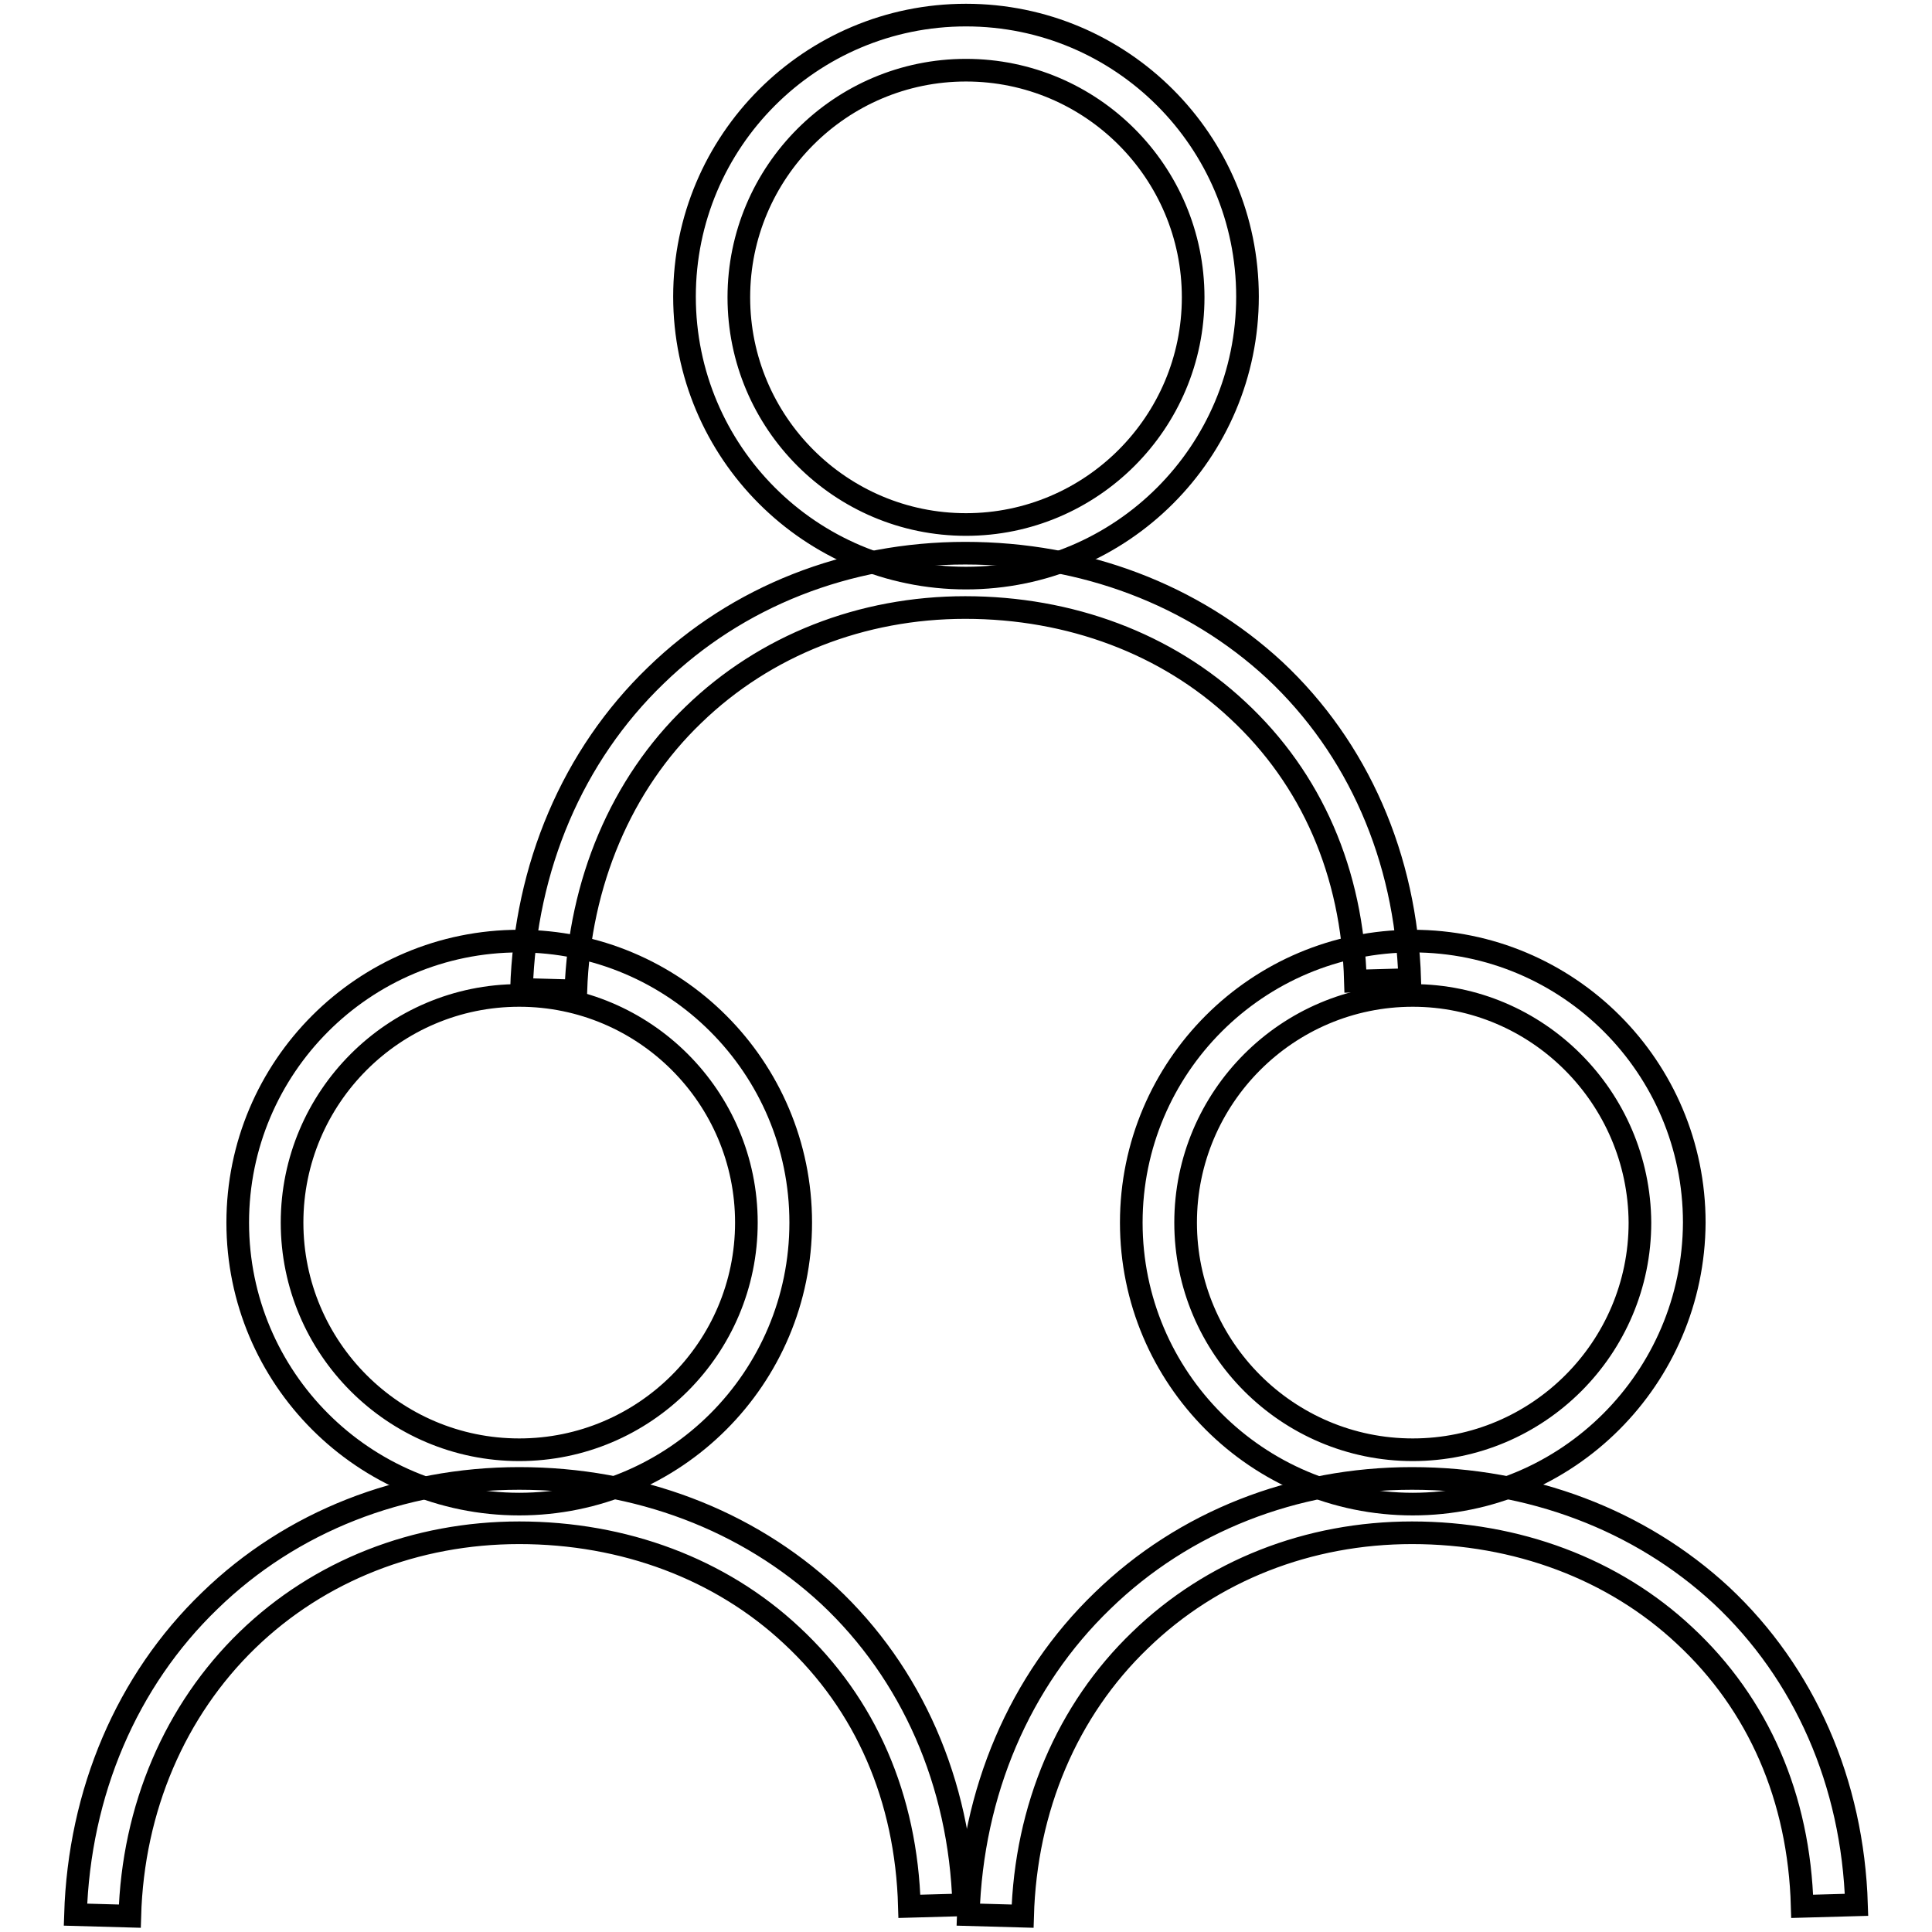
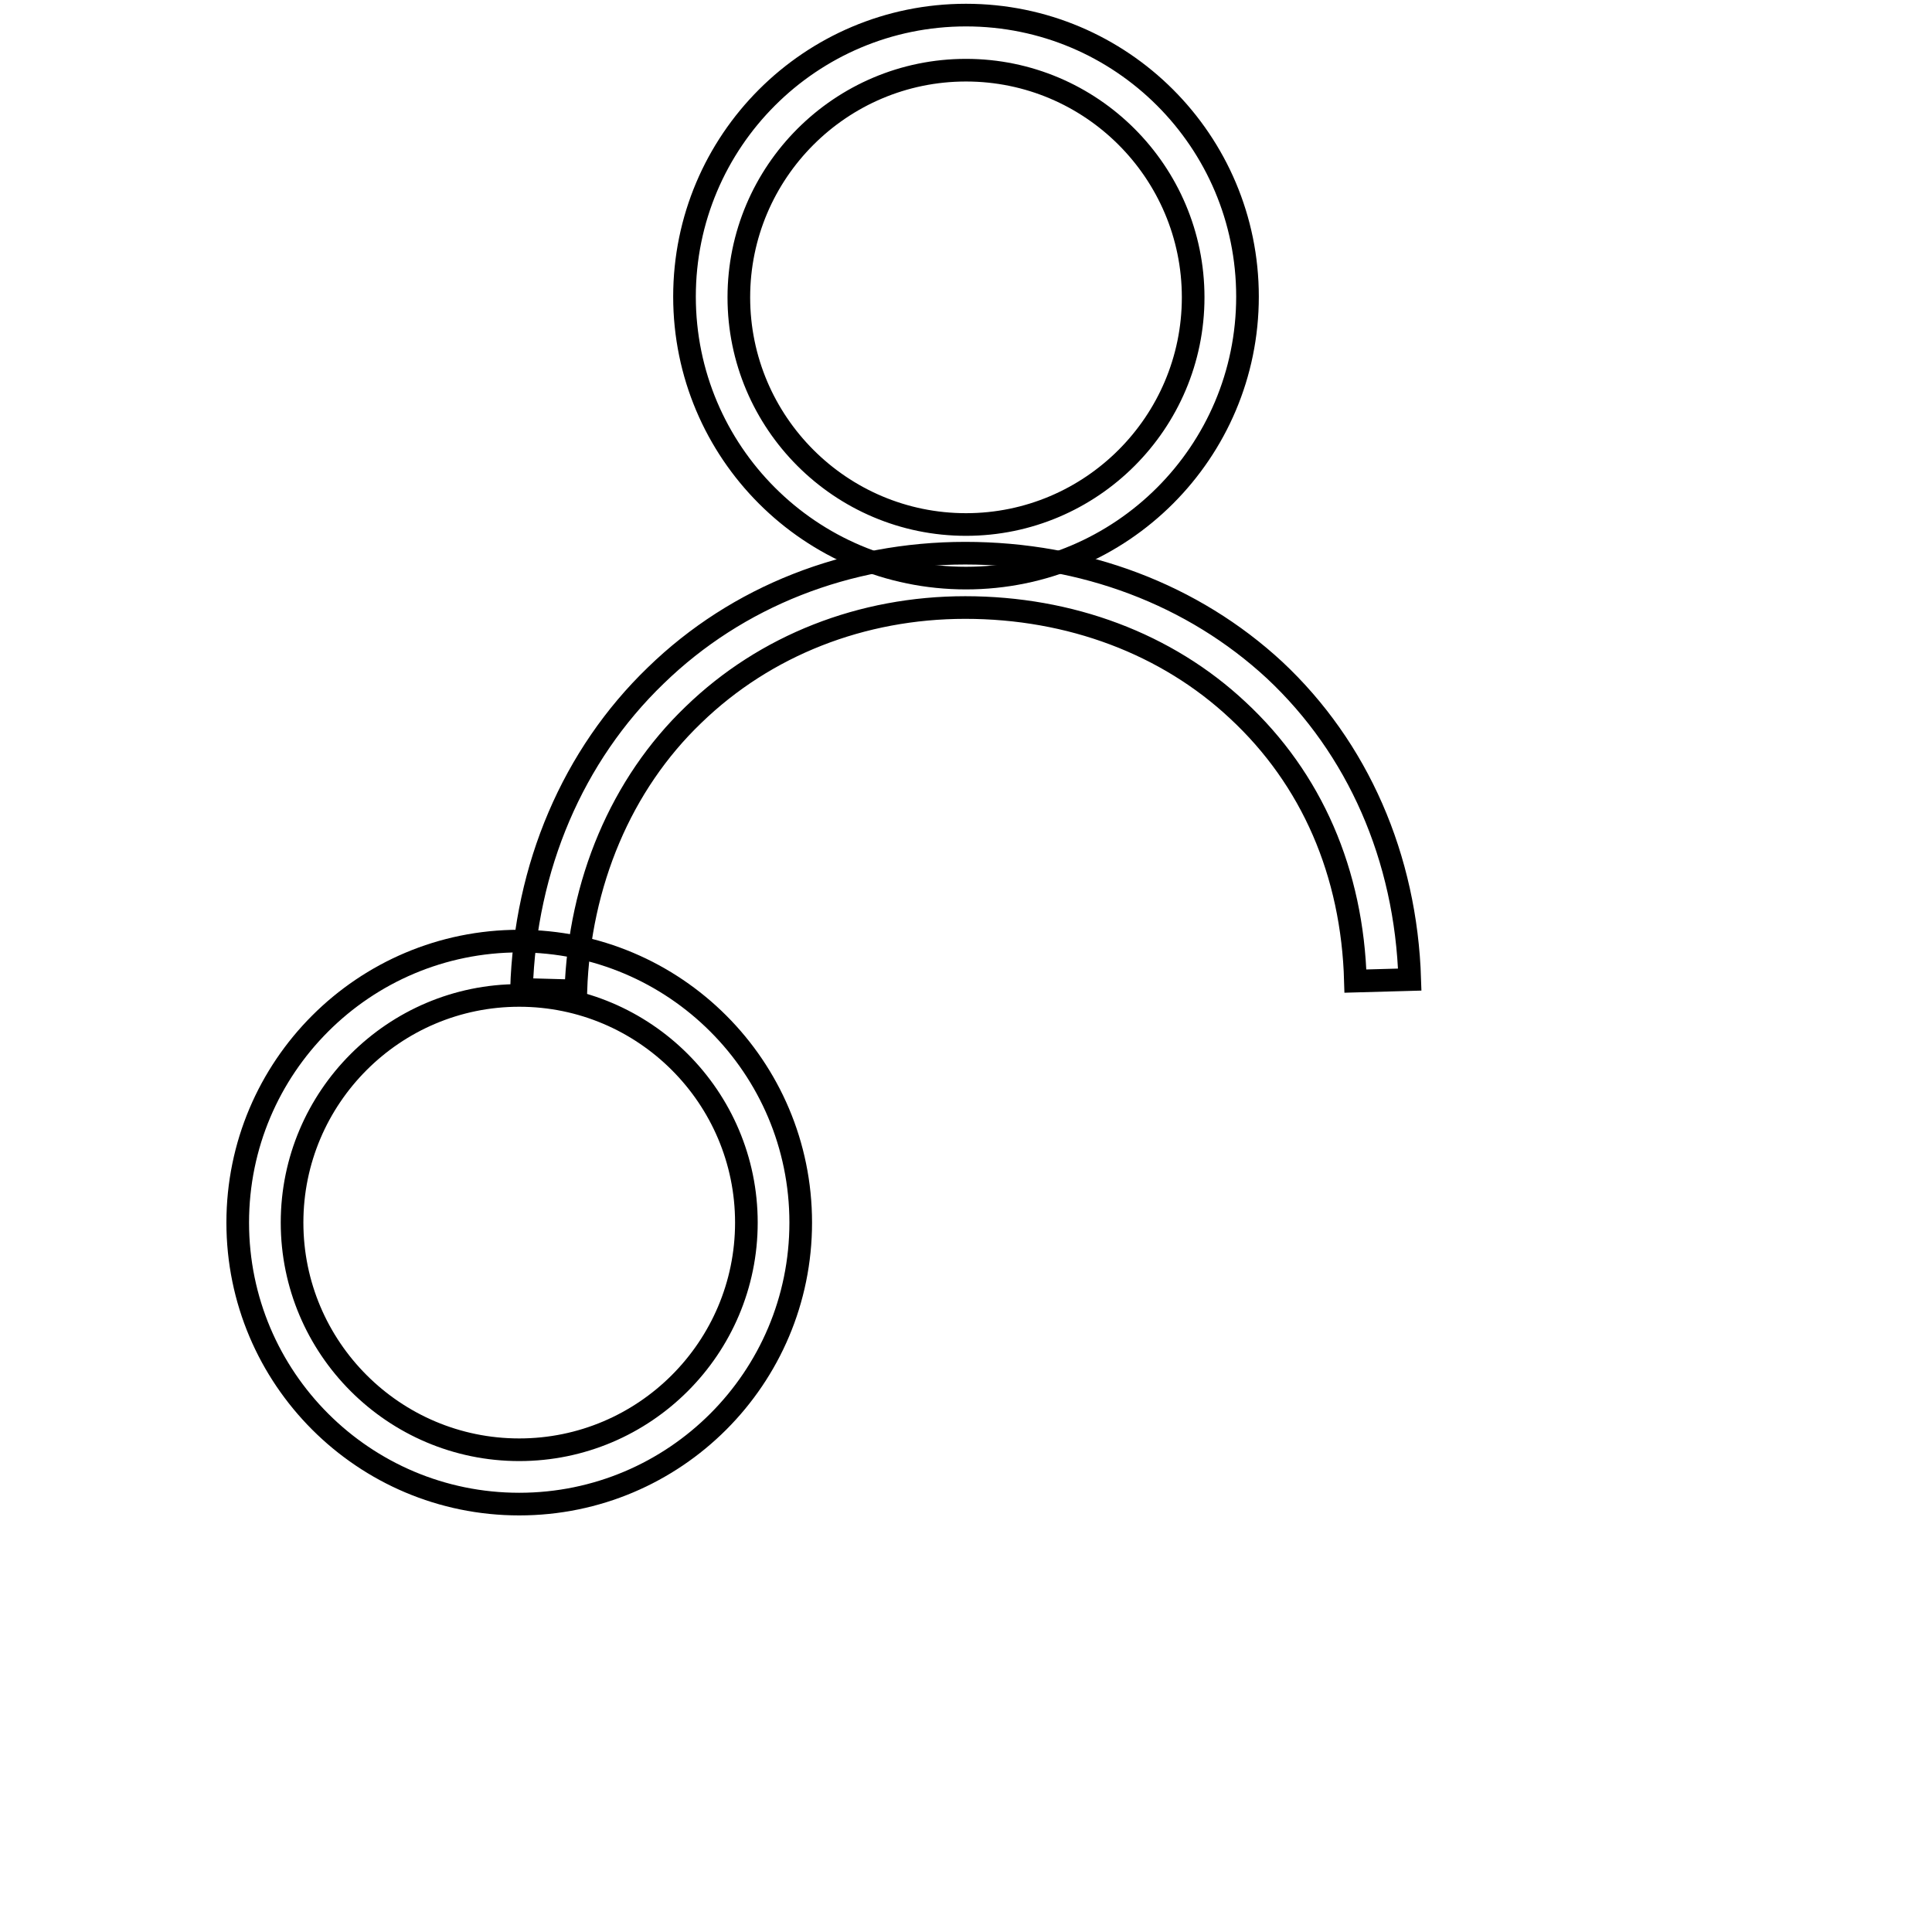
<svg xmlns="http://www.w3.org/2000/svg" version="1.1" x="0px" y="0px" viewBox="0 0 256 256" enable-background="new 0 0 256 256" xml:space="preserve">
  <g>
    <g>
      <path stroke-width="3" fill-opacity="0" stroke="#000000" d="M128,76.6c-20.6,0-37.3-16.7-37.3-37.3c0-20.6,16.7-37.3,37.3-37.3c20.6,0,37.3,16.7,37.3,37.3C165.3,59.9,148.6,76.6,128,76.6z M128,9.3c-16.6,0-30.1,13.5-30.1,30.1c0,16.6,13.5,30.1,30.1,30.1c16.6,0,30.1-13.5,30.1-30.1C158.1,22.8,144.6,9.3,128,9.3z" />
      <path stroke-width="3" fill-opacity="0" stroke="#000000" d="M76.3,131.3l-7.2-0.2c0.5-16.2,6.8-31,17.8-41.6c10.8-10.5,25.4-16.2,41-16.2c15.7,0,30.2,5.5,41,15.5c11,10.3,17.4,24.8,17.9,41l-7.2,0.2c-0.4-14.4-5.8-26.8-15.6-35.9c-9.4-8.8-22.2-13.6-36.1-13.6c-13.7,0-26.5,5-36,14.2C82.3,103.9,76.8,117,76.3,131.3z" />
-       <path stroke-width="3" fill-opacity="0" stroke="#000000" d="M187.2,199.3c-20.6,0-37.3-16.7-37.3-37.3c0-20.6,16.7-37.3,37.3-37.3c20.6,0,37.3,16.7,37.3,37.3C224.4,182.6,207.7,199.3,187.2,199.3z M187.2,131.9c-16.6,0-30.1,13.5-30.1,30.1c0,16.6,13.5,30.1,30.1,30.1c16.6,0,30.1-13.5,30.1-30.1C217.2,145.4,203.7,131.9,187.2,131.9z" />
-       <path stroke-width="3" fill-opacity="0" stroke="#000000" d="M135.5,253.9l-7.2-0.2c0.5-16.2,6.8-31,17.8-41.6c10.8-10.5,25.4-16.2,41-16.2c15.7,0,30.2,5.5,41,15.5c11,10.3,17.4,24.8,17.9,41l-7.2,0.2c-0.4-14.4-5.8-26.8-15.6-35.9c-9.4-8.8-22.2-13.6-36.1-13.6c-13.7,0-26.5,5-36,14.2C141.4,226.6,135.9,239.6,135.5,253.9z" />
      <path stroke-width="3" fill-opacity="0" stroke="#000000" d="M68.8,199.3c-20.6,0-37.3-16.7-37.3-37.3c0-20.6,16.7-37.3,37.3-37.3c20.6,0,37.3,16.7,37.3,37.3C106.1,182.6,89.4,199.3,68.8,199.3z M68.8,131.9c-16.6,0-30.1,13.5-30.1,30.1c0,16.6,13.5,30.1,30.1,30.1c16.6,0,30.1-13.5,30.1-30.1C98.9,145.4,85.4,131.9,68.8,131.9z" />
-       <path stroke-width="3" fill-opacity="0" stroke="#000000" d="M17.2,253.9l-7.2-0.2c0.5-16.2,6.8-31,17.8-41.6c10.8-10.5,25.4-16.2,41-16.2c15.7,0,30.2,5.5,41,15.5c11,10.3,17.4,24.8,17.9,41l-7.2,0.2c-0.4-14.4-5.8-26.8-15.6-35.9c-9.4-8.8-22.2-13.6-36.1-13.6c-13.7,0-26.5,5-36,14.2C23.2,226.6,17.6,239.6,17.2,253.9z" />
    </g>
  </g>
</svg>